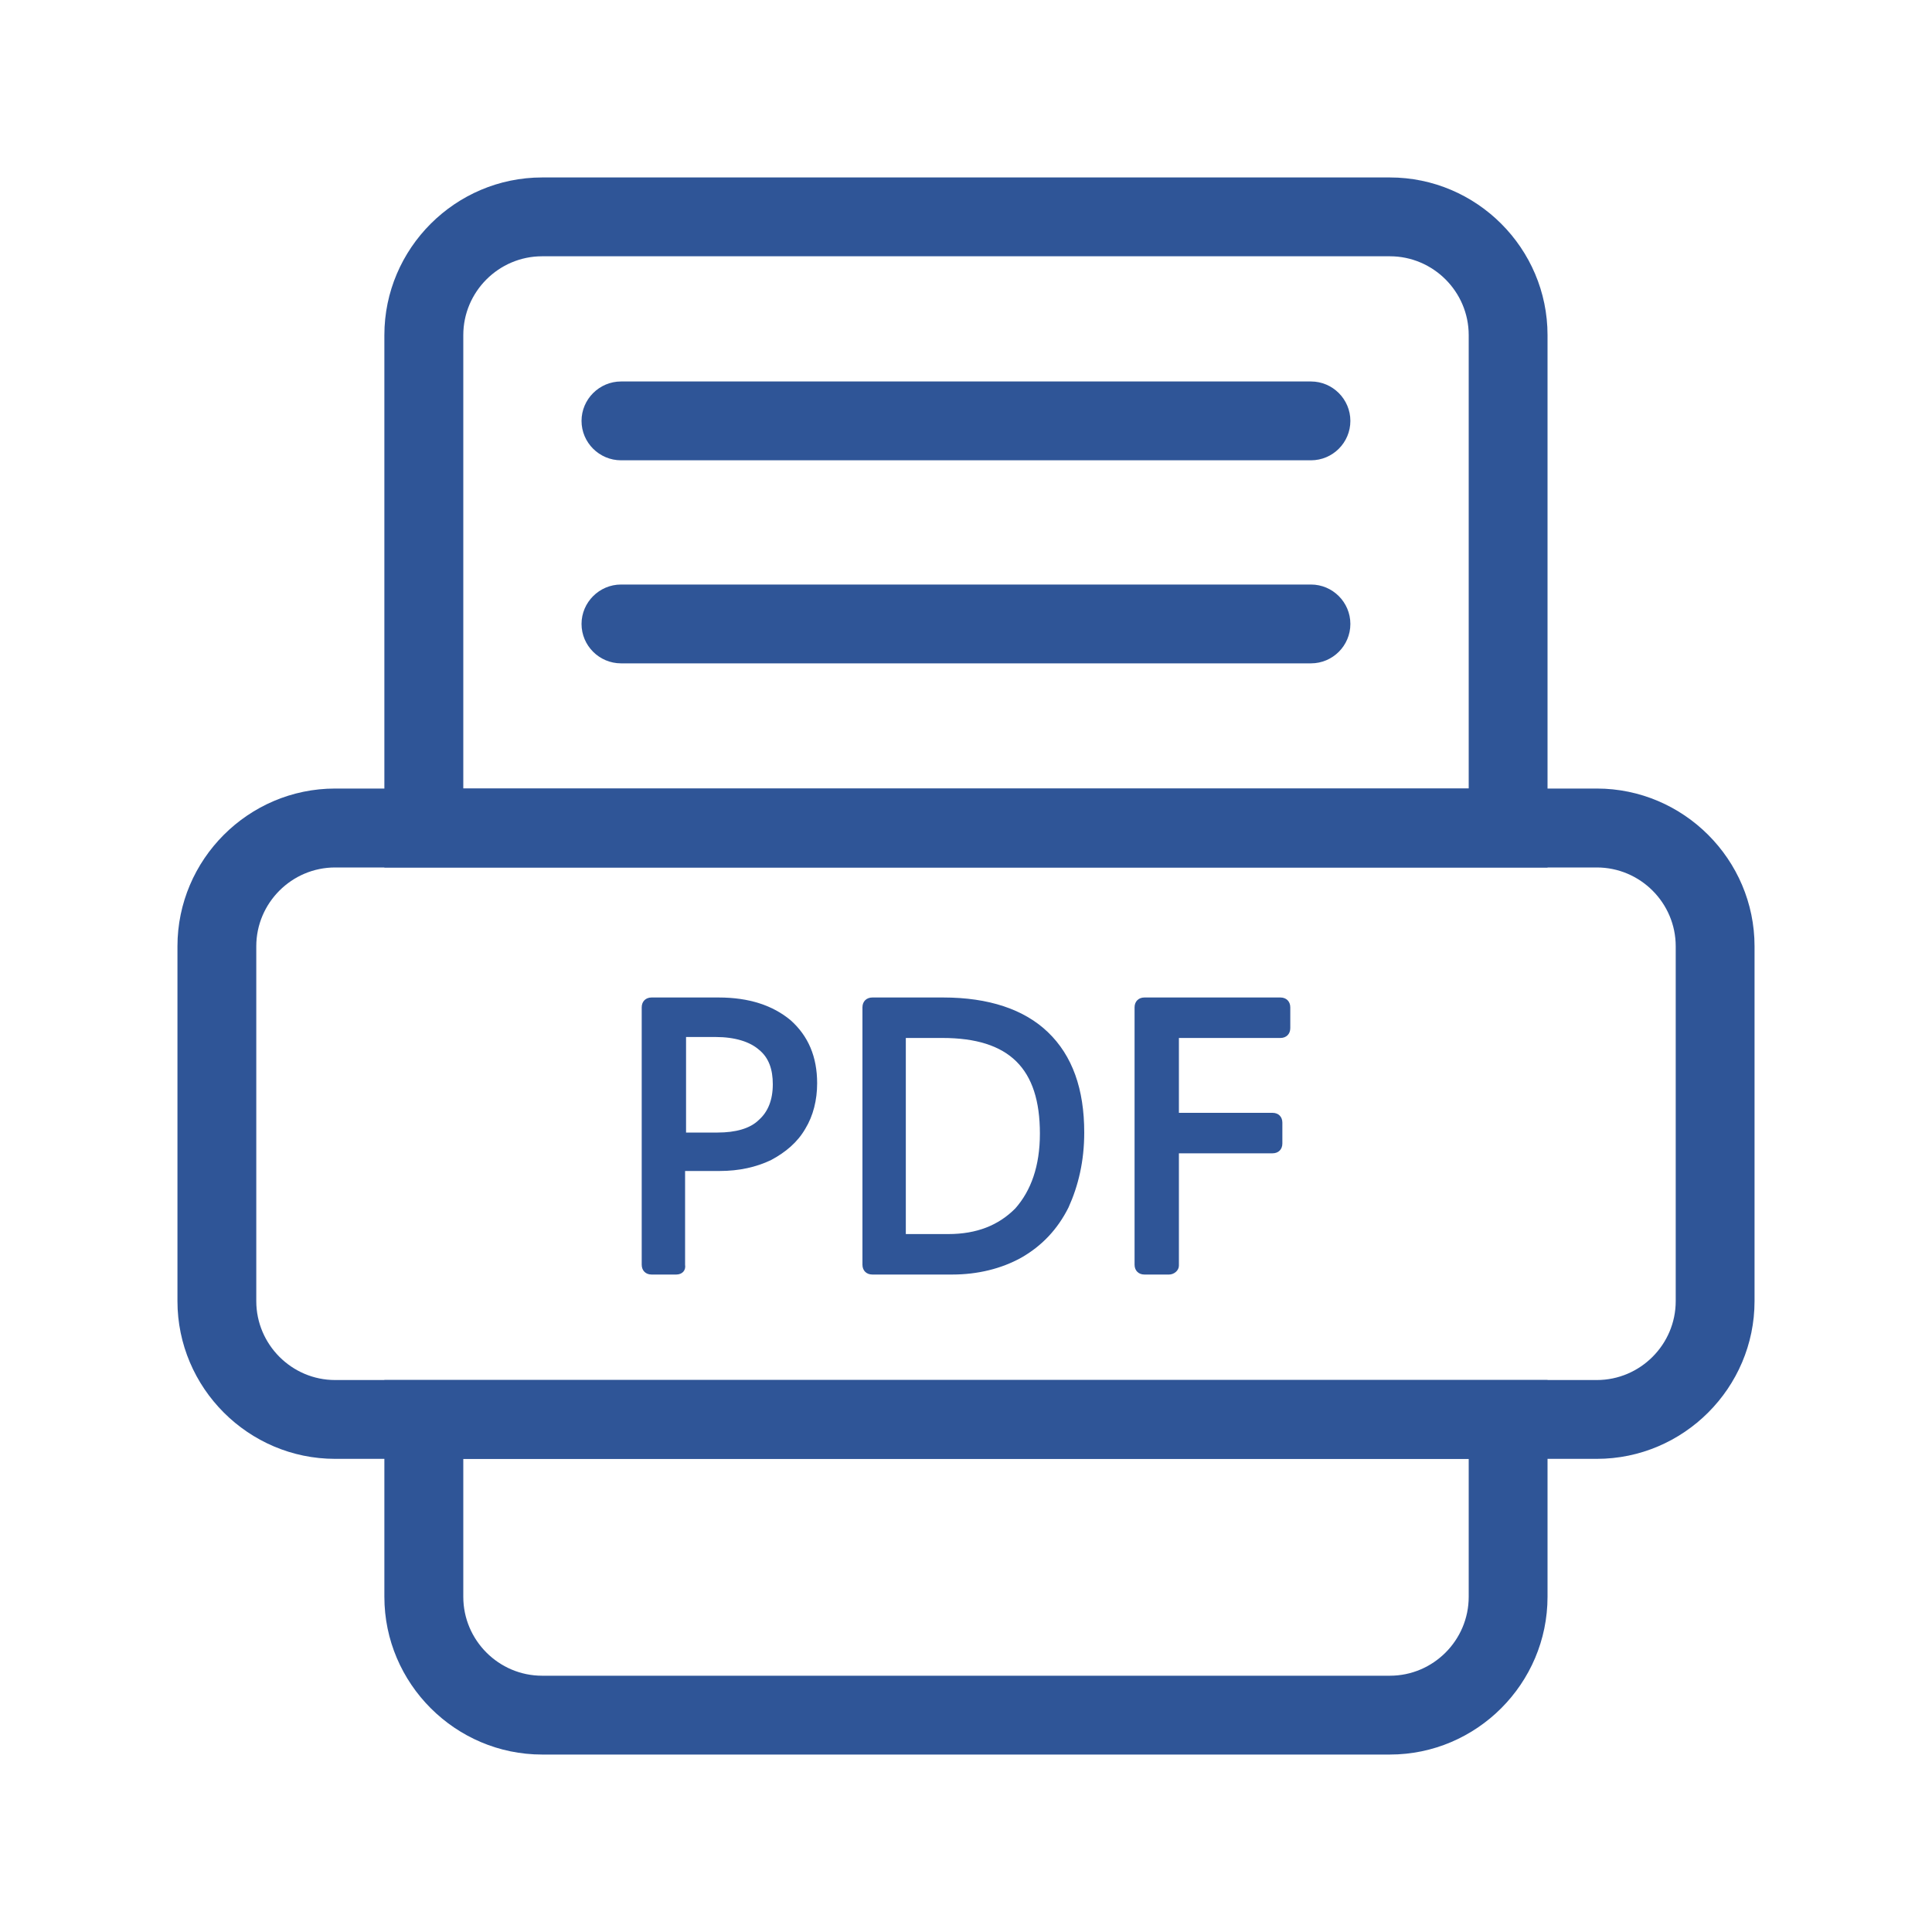
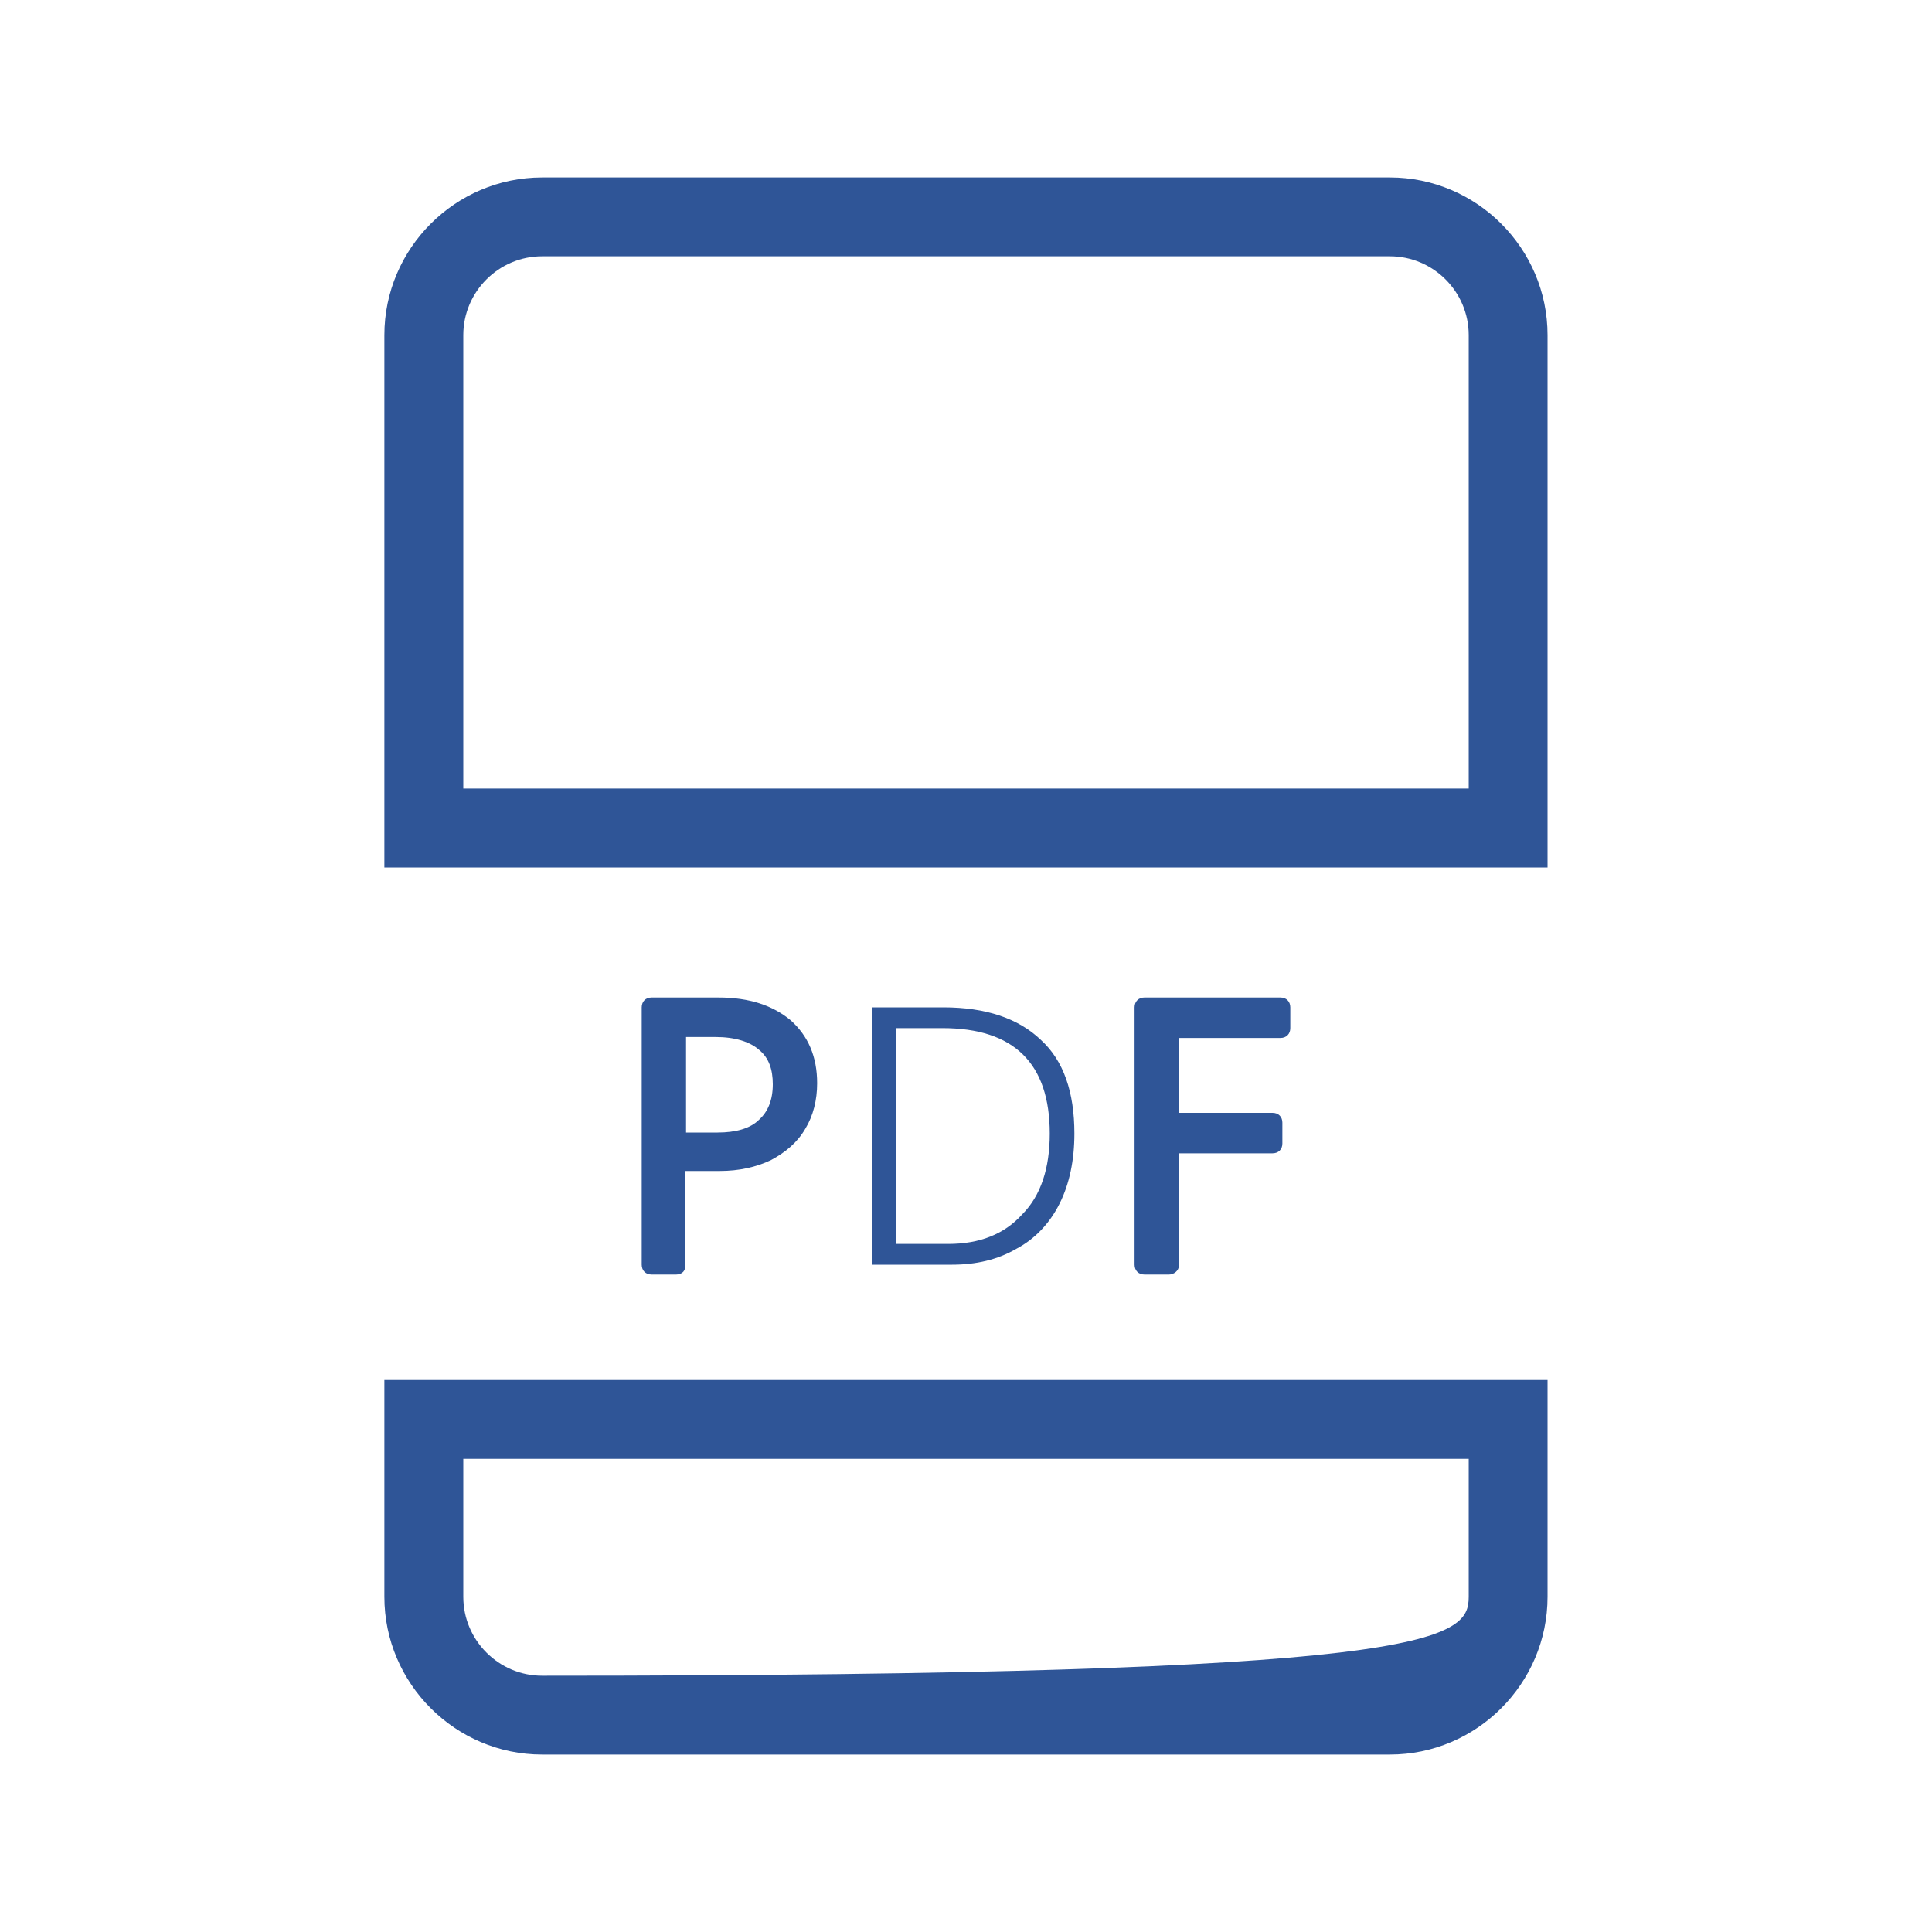
<svg xmlns="http://www.w3.org/2000/svg" width="20" height="20" viewBox="0 0 20 20" fill="none">
-   <path d="M16.02 8.98H3.979V3.469C3.979 2.571 4.714 1.837 5.612 1.837H14.388C15.286 1.837 16.02 2.571 16.02 3.469V8.98ZM4.796 8.163H15.204V3.469C15.204 3.02 14.837 2.653 14.388 2.653H5.612C5.163 2.653 4.796 3.02 4.796 3.469V8.163ZM14.388 18.163H5.612C4.714 18.163 3.979 17.428 3.979 16.53V14.286H16.02V16.53C16.02 17.428 15.286 18.163 14.388 18.163ZM4.796 15.102V16.53C4.796 16.98 5.163 17.347 5.612 17.347H14.388C14.837 17.347 15.204 16.98 15.204 16.53V15.102H4.796Z" fill="#2F5597" />
-   <path d="M16.53 15.102H3.469C2.571 15.102 1.837 14.367 1.837 13.469V9.796C1.837 8.898 2.571 8.163 3.469 8.163H16.53C17.428 8.163 18.163 8.898 18.163 9.796V13.469C18.163 14.367 17.428 15.102 16.53 15.102ZM3.469 8.98C3.02 8.98 2.653 9.347 2.653 9.796V13.469C2.653 13.918 3.02 14.286 3.469 14.286H16.53C16.98 14.286 17.347 13.918 17.347 13.469V9.796C17.347 9.347 16.98 8.98 16.53 8.98H3.469ZM13.571 6.867H6.429C6.204 6.867 6.02 6.684 6.02 6.459C6.02 6.235 6.204 6.051 6.429 6.051H13.571C13.796 6.051 13.979 6.235 13.979 6.459C13.979 6.684 13.796 6.867 13.571 6.867ZM13.571 4.765H6.429C6.204 4.765 6.02 4.582 6.02 4.357C6.02 4.133 6.204 3.949 6.429 3.949H13.571C13.796 3.949 13.979 4.133 13.979 4.357C13.979 4.582 13.796 4.765 13.571 4.765Z" fill="#2F5597" />
+   <path d="M16.02 8.98H3.979V3.469C3.979 2.571 4.714 1.837 5.612 1.837H14.388C15.286 1.837 16.02 2.571 16.02 3.469V8.98ZM4.796 8.163H15.204V3.469C15.204 3.02 14.837 2.653 14.388 2.653H5.612C5.163 2.653 4.796 3.02 4.796 3.469V8.163ZM14.388 18.163H5.612C4.714 18.163 3.979 17.428 3.979 16.53V14.286H16.02V16.53C16.02 17.428 15.286 18.163 14.388 18.163ZM4.796 15.102V16.53C4.796 16.98 5.163 17.347 5.612 17.347C14.837 17.347 15.204 16.98 15.204 16.53V15.102H4.796Z" fill="#2F5597" />
  <path d="M8.357 11.214C8.357 11.367 8.316 11.51 8.245 11.633C8.173 11.755 8.071 11.847 7.928 11.918C7.796 11.99 7.633 12.02 7.449 12.02H6.99V13.092H6.735V10.428H7.428C7.714 10.428 7.939 10.5 8.102 10.633C8.275 10.775 8.357 10.969 8.357 11.214ZM8.102 11.214C8.102 11.03 8.041 10.888 7.928 10.786C7.816 10.684 7.643 10.633 7.408 10.633H7V11.826H7.428C7.643 11.826 7.806 11.775 7.928 11.673C8.041 11.561 8.102 11.408 8.102 11.214Z" fill="#2F5597" />
  <path d="M7 13.194H6.745C6.684 13.194 6.643 13.153 6.643 13.092V10.428C6.643 10.367 6.684 10.326 6.745 10.326H7.439C7.755 10.326 8 10.408 8.184 10.561C8.367 10.724 8.459 10.939 8.459 11.214C8.459 11.388 8.418 11.551 8.337 11.684C8.255 11.826 8.133 11.928 7.98 12.01C7.827 12.082 7.653 12.122 7.449 12.122H7.092V13.092C7.102 13.153 7.061 13.194 7 13.194ZM6.847 12.99H6.898V12.02C6.898 11.969 6.939 11.928 6.98 11.918C6.929 11.908 6.898 11.867 6.898 11.816V10.622C6.898 10.561 6.939 10.52 7 10.52H7.408C7.663 10.52 7.857 10.582 7.99 10.704C8.122 10.826 8.194 11 8.194 11.214C8.194 11.439 8.122 11.612 7.99 11.735C7.888 11.826 7.745 11.888 7.582 11.908C7.694 11.898 7.806 11.867 7.888 11.826C8.01 11.765 8.092 11.684 8.153 11.582C8.214 11.469 8.245 11.357 8.245 11.214C8.245 11 8.173 10.837 8.041 10.714C7.898 10.592 7.694 10.53 7.429 10.53H6.837V12.99H6.847ZM7.102 11.724H7.429C7.612 11.724 7.765 11.684 7.857 11.592C7.949 11.51 8 11.388 8 11.224C8 11.071 7.959 10.949 7.857 10.867C7.765 10.786 7.612 10.735 7.408 10.735H7.102V11.724ZM11.122 11.735C11.122 12.01 11.071 12.255 10.969 12.459C10.867 12.663 10.714 12.826 10.52 12.928C10.326 13.041 10.102 13.092 9.857 13.092H9.031V10.428H9.765C10.204 10.428 10.541 10.541 10.775 10.765C11.01 10.979 11.122 11.306 11.122 11.735ZM10.867 11.735C10.867 11.01 10.5 10.643 9.755 10.643H9.275V12.877H9.816C10.143 12.877 10.398 12.775 10.582 12.571C10.775 12.377 10.867 12.092 10.867 11.735Z" fill="#2F5597" />
-   <path d="M9.857 13.194H9.031C8.969 13.194 8.928 13.153 8.928 13.092V10.428C8.928 10.367 8.969 10.326 9.031 10.326H9.765C10.235 10.326 10.602 10.449 10.847 10.684C11.102 10.928 11.224 11.275 11.224 11.724C11.224 12.02 11.163 12.275 11.061 12.5C10.949 12.724 10.786 12.898 10.571 13.02C10.367 13.133 10.122 13.194 9.857 13.194ZM9.133 12.99H9.857C10.092 12.99 10.296 12.939 10.479 12.837C10.653 12.735 10.786 12.592 10.877 12.408C10.969 12.214 11.02 11.99 11.02 11.724C11.02 11.326 10.918 11.03 10.704 10.826C10.49 10.622 10.173 10.52 9.765 10.52H9.133V12.99ZM9.826 12.979H9.286C9.224 12.979 9.184 12.939 9.184 12.877V10.643C9.184 10.582 9.224 10.541 9.286 10.541H9.765C10.561 10.541 10.979 10.949 10.979 11.735C10.979 12.122 10.877 12.428 10.673 12.653C10.459 12.867 10.173 12.979 9.826 12.979ZM9.377 12.775H9.816C10.112 12.775 10.337 12.684 10.51 12.51C10.673 12.326 10.765 12.071 10.765 11.735C10.765 11.061 10.449 10.745 9.755 10.745H9.377V12.775Z" fill="#2F5597" />
  <path d="M11.847 13.092V10.428H13.255V10.643H12.102V11.622H13.174V11.837H12.102V13.102H11.847V13.092Z" fill="#2F5597" />
  <path d="M12.102 13.194H11.847C11.786 13.194 11.745 13.153 11.745 13.092V10.428C11.745 10.367 11.786 10.326 11.847 10.326H13.255C13.316 10.326 13.357 10.367 13.357 10.428V10.643C13.357 10.704 13.316 10.745 13.255 10.745H12.204V11.52H13.173C13.235 11.52 13.275 11.561 13.275 11.622V11.837C13.275 11.898 13.235 11.939 13.173 11.939H12.204V13.102C12.204 13.153 12.153 13.194 12.102 13.194ZM11.949 12.99H12V11.826C12 11.765 12.041 11.724 12.102 11.724H13.071V11.714H12.102C12.041 11.714 12 11.673 12 11.612V10.633C12 10.571 12.041 10.53 12.102 10.53H13.153V10.52H11.949V12.99Z" fill="#2F5597" />
</svg>